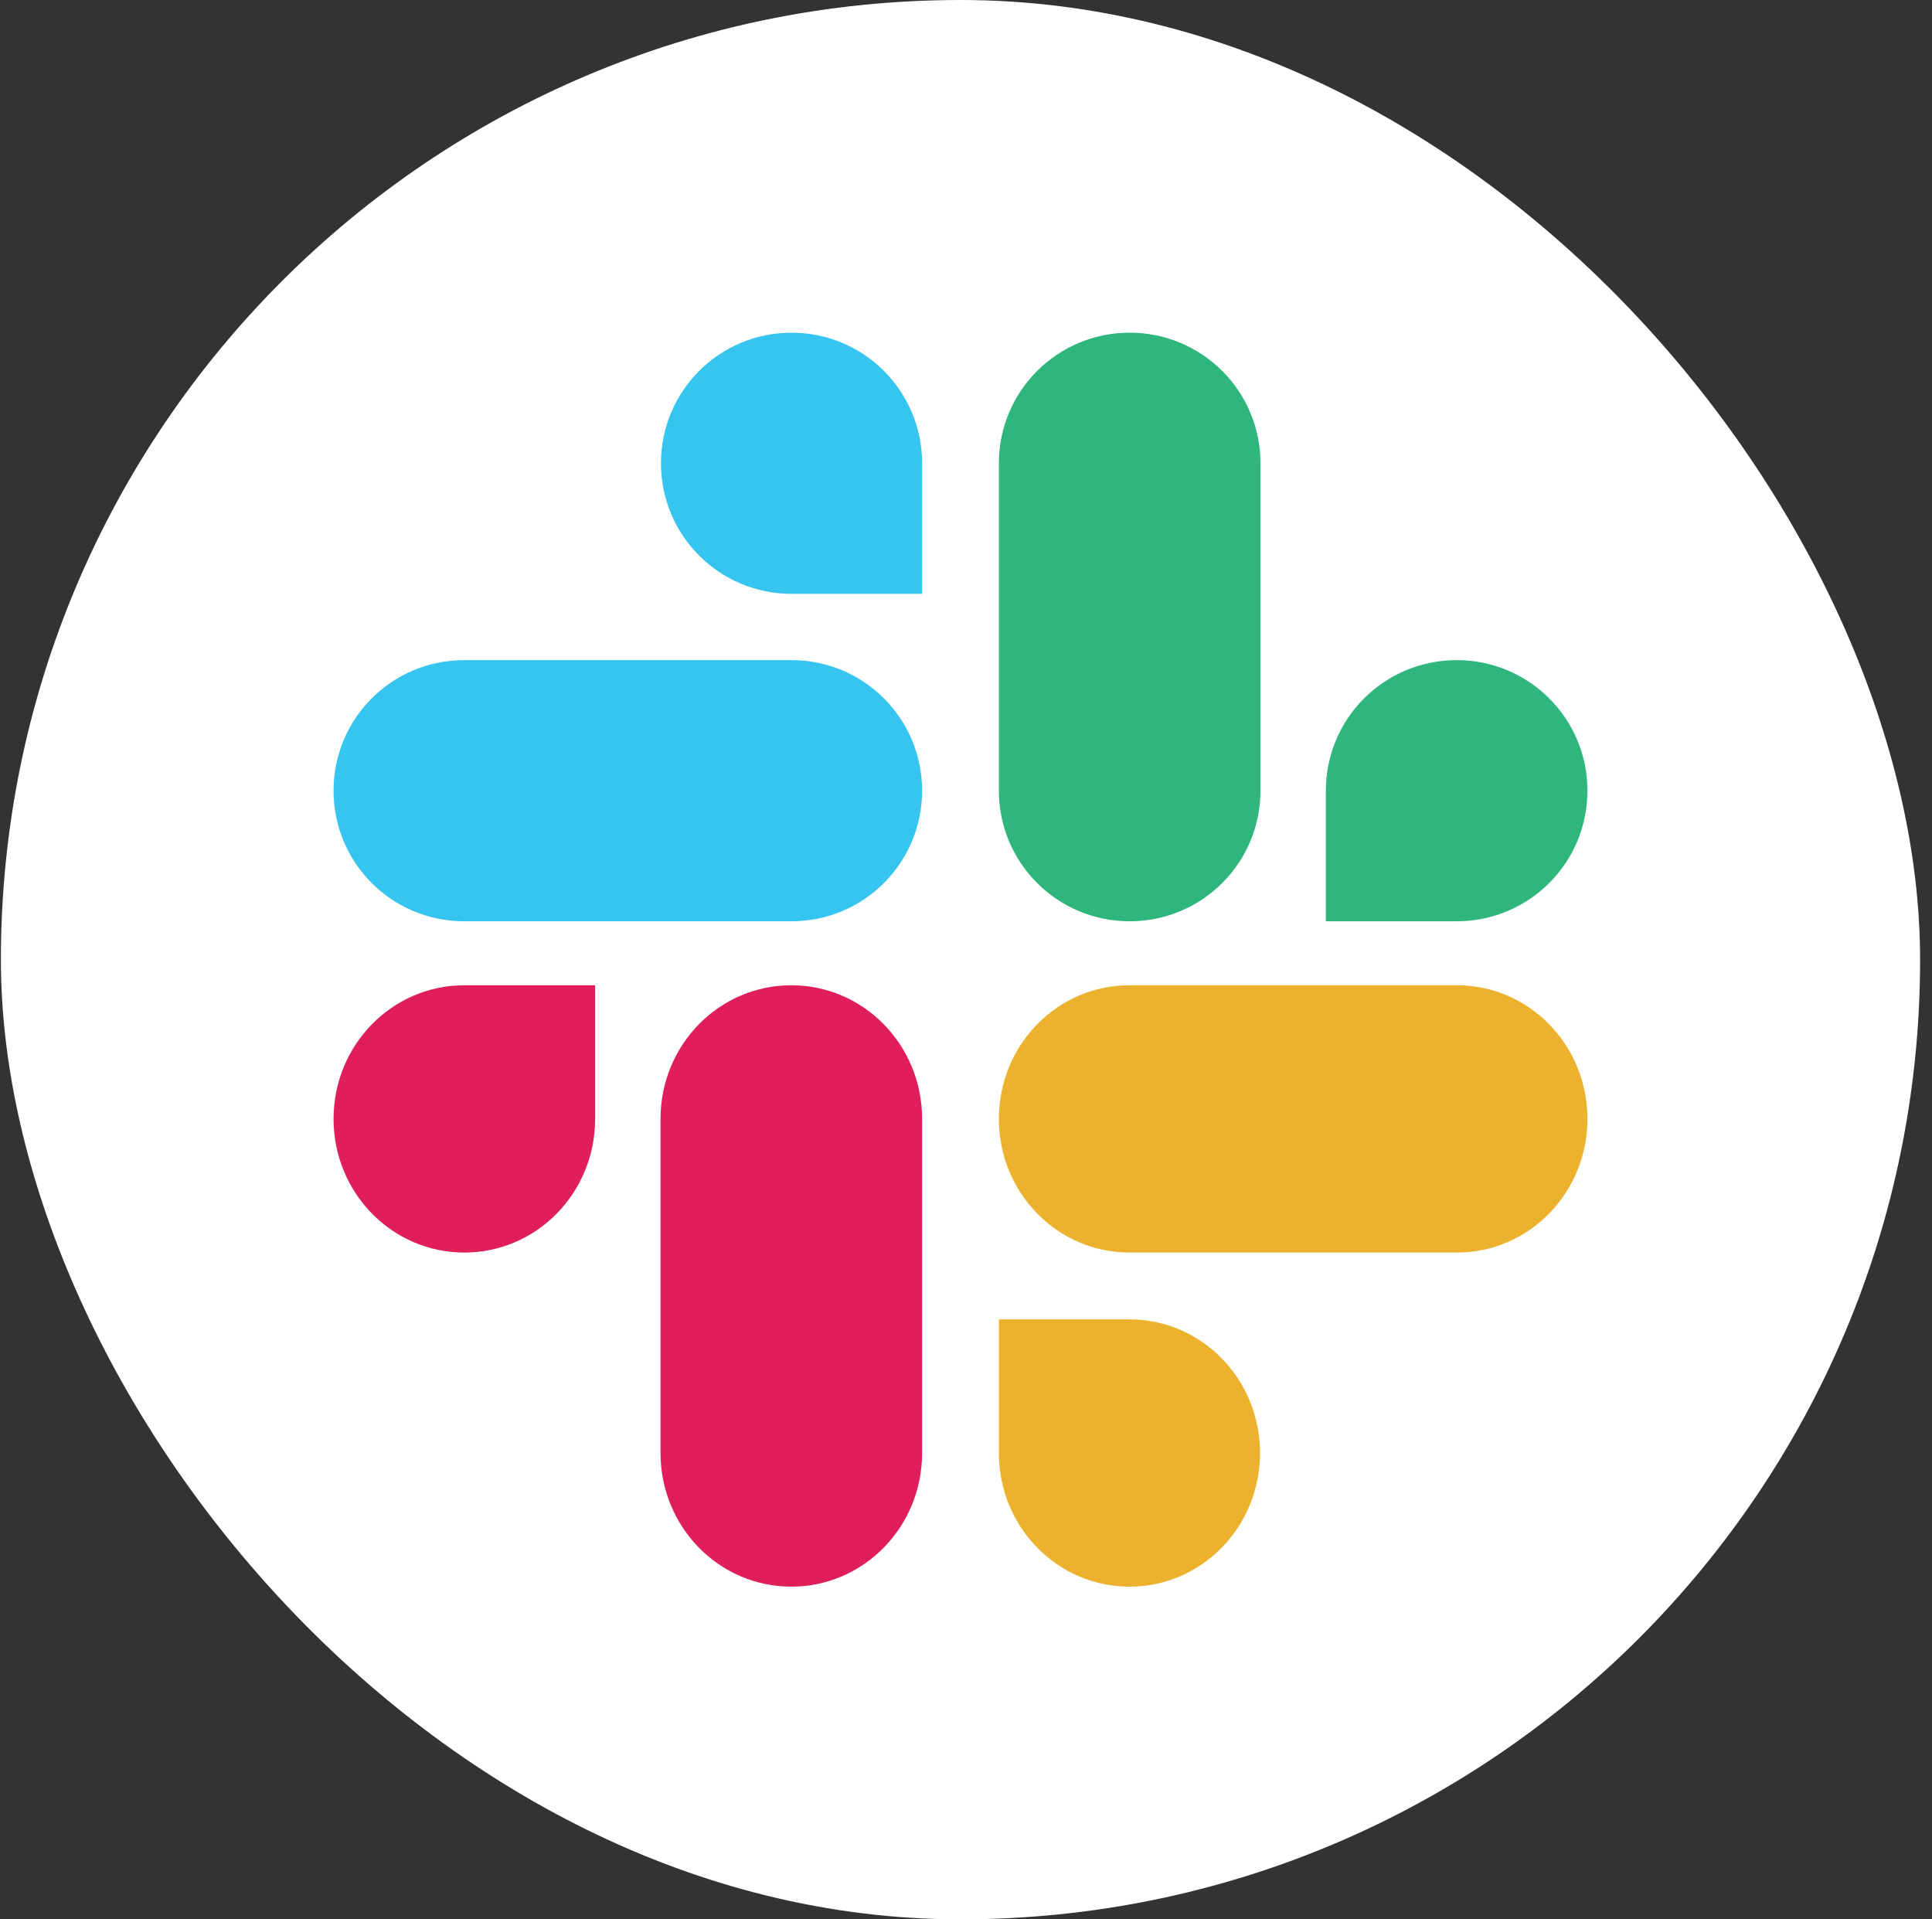
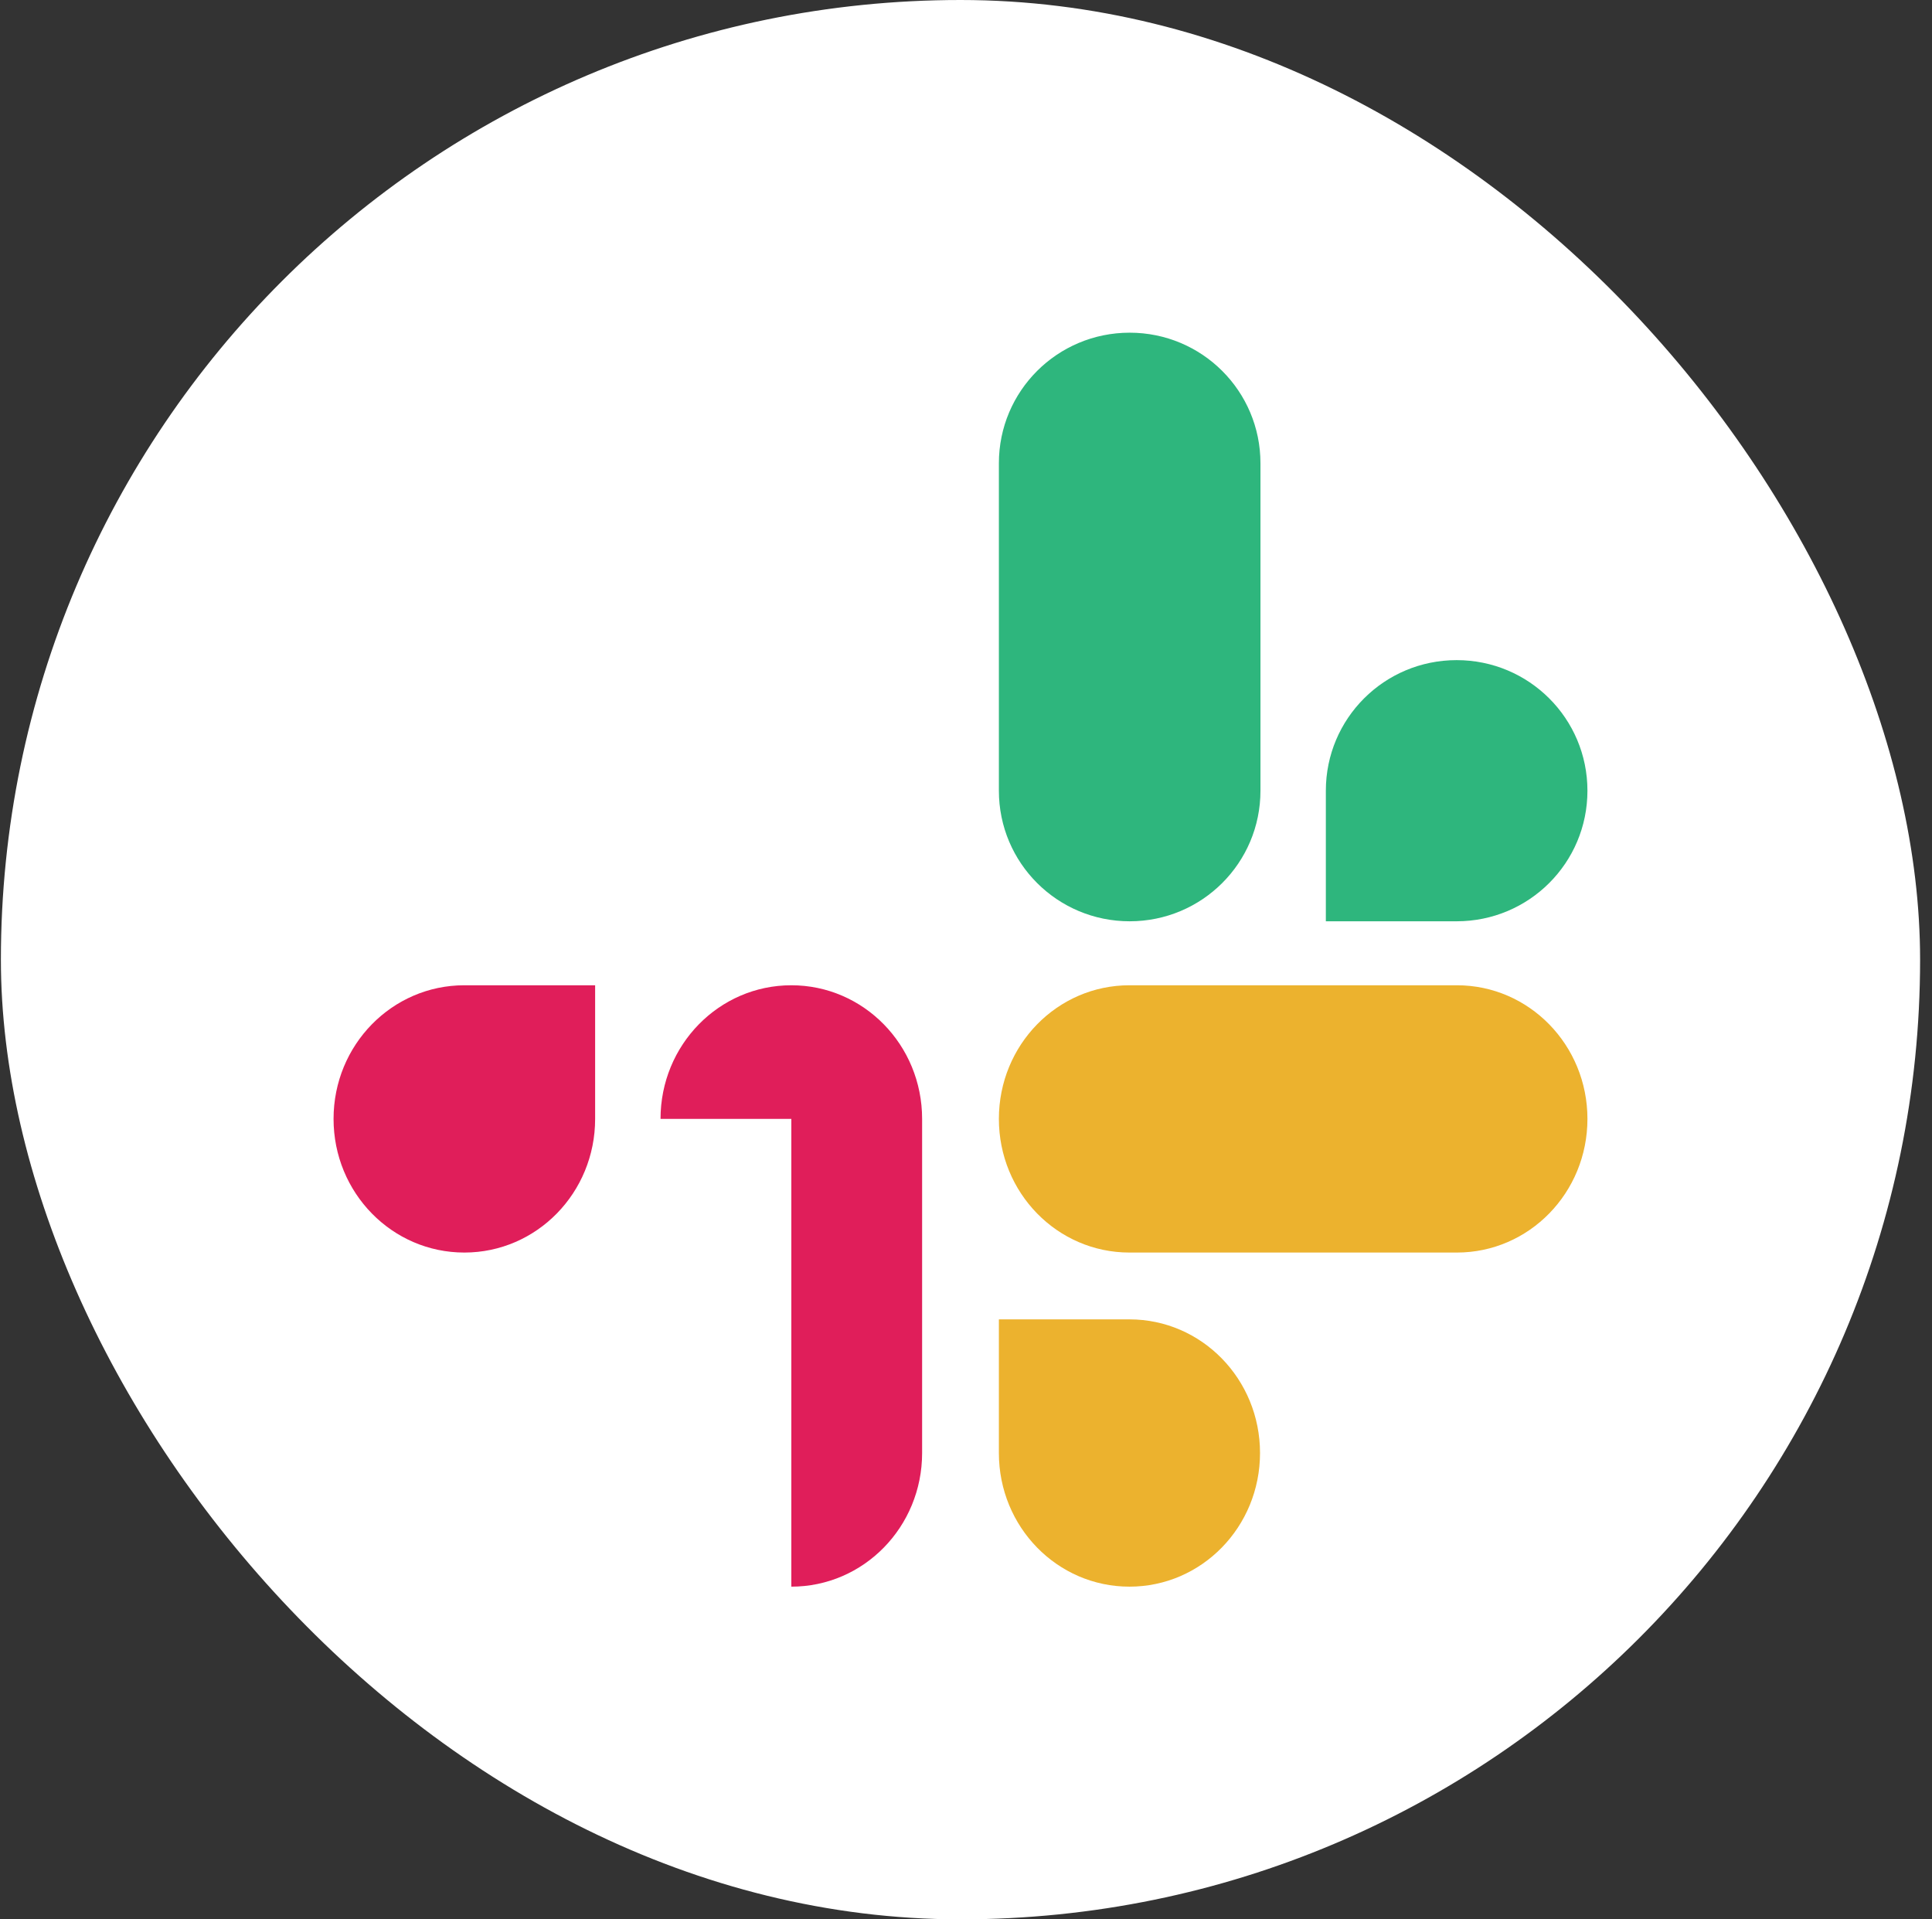
<svg xmlns="http://www.w3.org/2000/svg" width="151" height="150" viewBox="0 0 151 150" fill="none">
  <rect x="0" y="0" width="151" height="150" fill="#333333" stroke="none" />
  <rect x="0.07" width="150" height="150" rx="75" fill="white" />
-   <path d="M46.514 87.444C46.514 93.221 41.945 97.889 36.292 97.889C30.639 97.889 26.07 93.221 26.07 87.444C26.07 81.668 30.639 77 36.292 77H46.514V87.444ZM51.625 87.444C51.625 81.668 56.194 77 61.848 77C67.501 77 72.07 81.668 72.07 87.444V113.556C72.07 119.332 67.501 124 61.848 124C56.194 124 51.625 119.332 51.625 113.556V87.444Z" fill="#E01E5A" />
-   <path d="M61.865 46.41C56.221 46.41 51.66 41.849 51.66 36.205C51.66 30.561 56.221 26 61.865 26C67.508 26 72.07 30.561 72.07 36.205V46.41H61.865ZM61.865 51.59C67.508 51.59 72.07 56.151 72.07 61.795C72.07 67.439 67.508 72 61.865 72H36.275C30.631 72 26.07 67.439 26.07 61.795C26.07 56.151 30.631 51.59 36.275 51.59H61.865Z" fill="#36C5F0" />
+   <path d="M46.514 87.444C46.514 93.221 41.945 97.889 36.292 97.889C30.639 97.889 26.07 93.221 26.07 87.444C26.07 81.668 30.639 77 36.292 77H46.514V87.444ZM51.625 87.444C51.625 81.668 56.194 77 61.848 77C67.501 77 72.07 81.668 72.07 87.444V113.556C72.07 119.332 67.501 124 61.848 124V87.444Z" fill="#E01E5A" />
  <path d="M103.625 61.795C103.625 56.151 108.194 51.59 113.848 51.59C119.501 51.59 124.07 56.151 124.07 61.795C124.07 67.439 119.501 72 113.848 72H103.625V61.795ZM98.514 61.795C98.514 67.439 93.945 72 88.292 72C82.639 72 78.07 67.439 78.07 61.795V36.205C78.07 30.561 82.639 26 88.292 26C93.945 26 98.514 30.561 98.514 36.205V61.795Z" fill="#2EB67D" />
  <path d="M88.275 103.111C93.919 103.111 98.48 107.779 98.48 113.556C98.48 119.332 93.919 124 88.275 124C82.631 124 78.07 119.332 78.07 113.556V103.111H88.275ZM88.275 97.889C82.631 97.889 78.07 93.221 78.07 87.444C78.07 81.668 82.631 77 88.275 77H113.865C119.508 77 124.07 81.668 124.07 87.444C124.07 93.221 119.508 97.889 113.865 97.889H88.275Z" fill="#ECB22E" />
</svg>